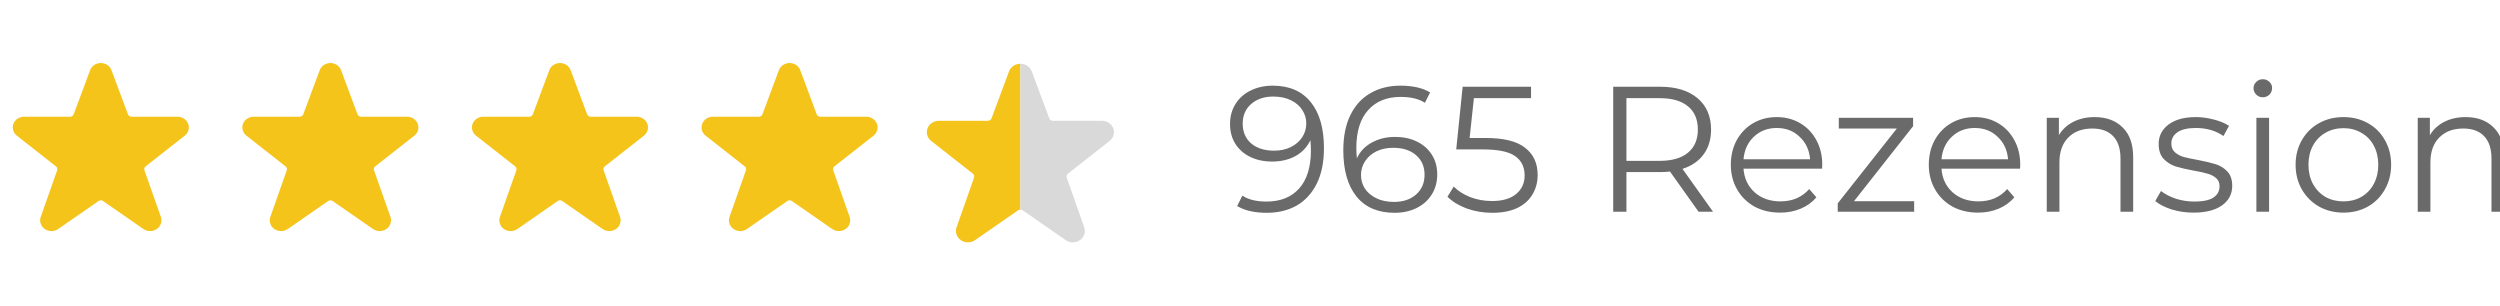
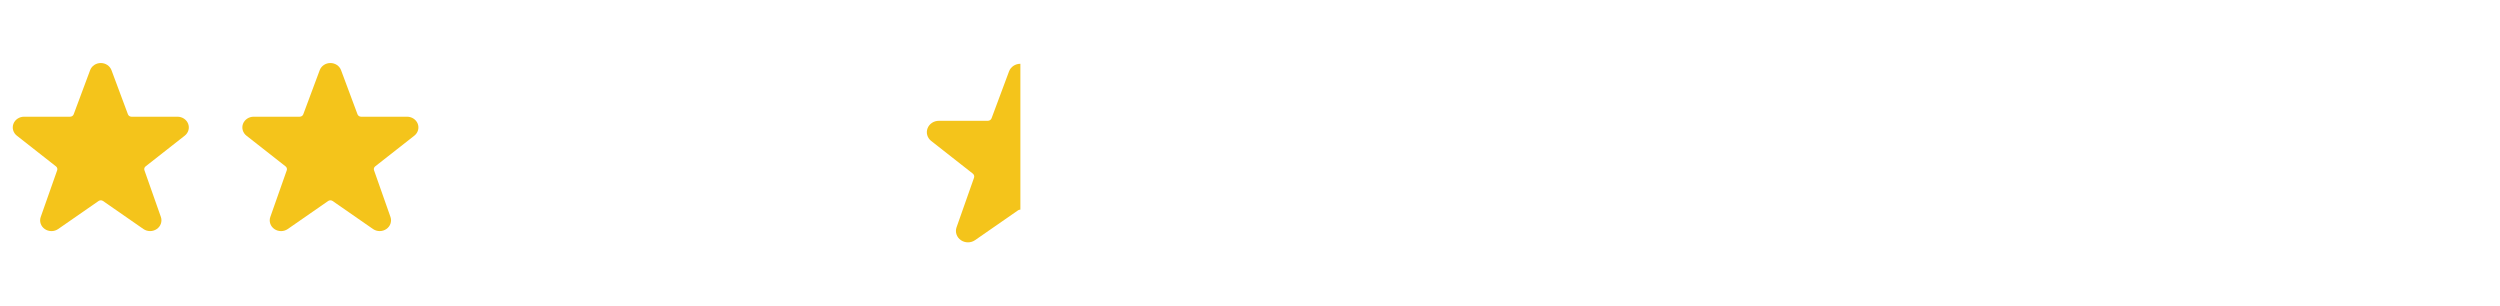
<svg xmlns="http://www.w3.org/2000/svg" width="196" height="24" viewBox="0 0 196 24" fill="none">
-   <path d="M99.78 6.716C101.077 6.716 102.071 7.145 102.762 8.004C103.453 8.853 103.798 10.057 103.798 11.616C103.798 12.708 103.611 13.632 103.238 14.388C102.865 15.144 102.342 15.718 101.67 16.11C100.998 16.492 100.214 16.684 99.318 16.684C98.347 16.684 97.573 16.506 96.994 16.152L97.4 15.34C97.867 15.648 98.501 15.802 99.304 15.802C100.387 15.802 101.236 15.461 101.852 14.78C102.468 14.089 102.776 13.09 102.776 11.784C102.776 11.541 102.762 11.275 102.734 10.986C102.491 11.518 102.104 11.933 101.572 12.232C101.04 12.521 100.429 12.666 99.738 12.666C99.094 12.666 98.52 12.544 98.016 12.302C97.521 12.059 97.134 11.718 96.854 11.28C96.574 10.832 96.434 10.314 96.434 9.726C96.434 9.128 96.579 8.601 96.868 8.144C97.157 7.686 97.554 7.336 98.058 7.094C98.571 6.842 99.145 6.716 99.78 6.716ZM99.892 11.812C100.387 11.812 100.821 11.718 101.194 11.532C101.577 11.345 101.875 11.088 102.09 10.762C102.305 10.435 102.412 10.071 102.412 9.67C102.412 9.296 102.309 8.951 102.104 8.634C101.908 8.316 101.614 8.06 101.222 7.864C100.83 7.668 100.363 7.57 99.822 7.57C99.113 7.57 98.534 7.766 98.086 8.158C97.647 8.54 97.428 9.054 97.428 9.698C97.428 10.342 97.647 10.855 98.086 11.238C98.534 11.62 99.136 11.812 99.892 11.812ZM109.375 10.734C110.019 10.734 110.589 10.855 111.083 11.098C111.587 11.34 111.979 11.686 112.259 12.134C112.539 12.572 112.679 13.086 112.679 13.674C112.679 14.271 112.535 14.798 112.245 15.256C111.956 15.713 111.555 16.068 111.041 16.32C110.537 16.562 109.968 16.684 109.333 16.684C108.036 16.684 107.042 16.259 106.351 15.41C105.661 14.551 105.315 13.342 105.315 11.784C105.315 10.692 105.502 9.768 105.875 9.012C106.249 8.256 106.771 7.686 107.443 7.304C108.115 6.912 108.899 6.716 109.795 6.716C110.766 6.716 111.541 6.893 112.119 7.248L111.713 8.06C111.247 7.752 110.612 7.598 109.809 7.598C108.727 7.598 107.877 7.943 107.261 8.634C106.645 9.315 106.337 10.309 106.337 11.616C106.337 11.849 106.351 12.115 106.379 12.414C106.622 11.882 107.009 11.471 107.541 11.182C108.073 10.883 108.685 10.734 109.375 10.734ZM109.291 15.83C110.001 15.83 110.575 15.638 111.013 15.256C111.461 14.864 111.685 14.346 111.685 13.702C111.685 13.058 111.461 12.544 111.013 12.162C110.575 11.779 109.977 11.588 109.221 11.588C108.727 11.588 108.288 11.681 107.905 11.868C107.532 12.054 107.238 12.311 107.023 12.638C106.809 12.964 106.701 13.328 106.701 13.73C106.701 14.103 106.799 14.448 106.995 14.766C107.201 15.083 107.499 15.34 107.891 15.536C108.283 15.732 108.75 15.83 109.291 15.83ZM116.478 10.818C117.897 10.818 118.928 11.074 119.572 11.588C120.226 12.092 120.552 12.801 120.552 13.716C120.552 14.285 120.417 14.794 120.146 15.242C119.885 15.69 119.488 16.044 118.956 16.306C118.424 16.558 117.771 16.684 116.996 16.684C116.296 16.684 115.629 16.572 114.994 16.348C114.369 16.114 113.865 15.806 113.482 15.424L113.972 14.626C114.299 14.962 114.728 15.237 115.26 15.452C115.792 15.657 116.366 15.76 116.982 15.76C117.794 15.76 118.42 15.578 118.858 15.214C119.306 14.85 119.53 14.364 119.53 13.758C119.53 13.086 119.278 12.577 118.774 12.232C118.28 11.886 117.44 11.714 116.254 11.714H114.168L114.672 6.8H120.034V7.696H115.554L115.218 10.818H116.478ZM133.168 16.6L130.928 13.45C130.676 13.478 130.415 13.492 130.144 13.492H127.512V16.6H126.476V6.8H130.144C131.395 6.8 132.375 7.098 133.084 7.696C133.794 8.293 134.148 9.114 134.148 10.16C134.148 10.925 133.952 11.574 133.56 12.106C133.178 12.628 132.627 13.006 131.908 13.24L134.302 16.6H133.168ZM130.116 12.61C131.087 12.61 131.829 12.395 132.342 11.966C132.856 11.536 133.112 10.934 133.112 10.16C133.112 9.366 132.856 8.76 132.342 8.34C131.829 7.91 131.087 7.696 130.116 7.696H127.512V12.61H130.116ZM142.851 13.226H136.691C136.747 13.991 137.041 14.612 137.573 15.088C138.105 15.554 138.777 15.788 139.589 15.788C140.047 15.788 140.467 15.708 140.849 15.55C141.232 15.382 141.563 15.139 141.843 14.822L142.403 15.466C142.077 15.858 141.666 16.156 141.171 16.362C140.686 16.567 140.149 16.67 139.561 16.67C138.805 16.67 138.133 16.511 137.545 16.194C136.967 15.867 136.514 15.419 136.187 14.85C135.861 14.28 135.697 13.636 135.697 12.918C135.697 12.199 135.851 11.555 136.159 10.986C136.477 10.416 136.906 9.973 137.447 9.656C137.998 9.338 138.614 9.18 139.295 9.18C139.977 9.18 140.588 9.338 141.129 9.656C141.671 9.973 142.095 10.416 142.403 10.986C142.711 11.546 142.865 12.19 142.865 12.918L142.851 13.226ZM139.295 10.034C138.586 10.034 137.989 10.262 137.503 10.72C137.027 11.168 136.757 11.756 136.691 12.484H141.913C141.848 11.756 141.573 11.168 141.087 10.72C140.611 10.262 140.014 10.034 139.295 10.034ZM150.07 15.774V16.6H144.078V15.942L148.712 10.076H144.162V9.236H149.986V9.894L145.352 15.774H150.07ZM158.372 13.226H152.212C152.268 13.991 152.562 14.612 153.094 15.088C153.626 15.554 154.298 15.788 155.11 15.788C155.567 15.788 155.987 15.708 156.37 15.55C156.752 15.382 157.084 15.139 157.364 14.822L157.924 15.466C157.597 15.858 157.186 16.156 156.692 16.362C156.206 16.567 155.67 16.67 155.082 16.67C154.326 16.67 153.654 16.511 153.066 16.194C152.487 15.867 152.034 15.419 151.708 14.85C151.381 14.28 151.218 13.636 151.218 12.918C151.218 12.199 151.372 11.555 151.68 10.986C151.997 10.416 152.426 9.973 152.968 9.656C153.518 9.338 154.134 9.18 154.816 9.18C155.497 9.18 156.108 9.338 156.65 9.656C157.191 9.973 157.616 10.416 157.924 10.986C158.232 11.546 158.386 12.19 158.386 12.918L158.372 13.226ZM154.816 10.034C154.106 10.034 153.509 10.262 153.024 10.72C152.548 11.168 152.277 11.756 152.212 12.484H157.434C157.368 11.756 157.093 11.168 156.608 10.72C156.132 10.262 155.534 10.034 154.816 10.034ZM164.217 9.18C165.141 9.18 165.874 9.45 166.415 9.992C166.966 10.524 167.241 11.303 167.241 12.33V16.6H166.247V12.428C166.247 11.662 166.056 11.079 165.673 10.678C165.29 10.276 164.744 10.076 164.035 10.076C163.242 10.076 162.612 10.314 162.145 10.79C161.688 11.256 161.459 11.905 161.459 12.736V16.6H160.465V9.236H161.417V10.594C161.688 10.146 162.061 9.8 162.537 9.558C163.022 9.306 163.582 9.18 164.217 9.18ZM171.969 16.67C171.372 16.67 170.798 16.586 170.247 16.418C169.706 16.24 169.281 16.021 168.973 15.76L169.421 14.976C169.729 15.218 170.117 15.419 170.583 15.578C171.05 15.727 171.535 15.802 172.039 15.802C172.711 15.802 173.206 15.699 173.523 15.494C173.85 15.279 174.013 14.98 174.013 14.598C174.013 14.327 173.925 14.117 173.747 13.968C173.57 13.809 173.346 13.692 173.075 13.618C172.805 13.534 172.445 13.454 171.997 13.38C171.4 13.268 170.919 13.156 170.555 13.044C170.191 12.922 169.879 12.722 169.617 12.442C169.365 12.162 169.239 11.774 169.239 11.28C169.239 10.664 169.496 10.16 170.009 9.768C170.523 9.376 171.237 9.18 172.151 9.18C172.627 9.18 173.103 9.245 173.579 9.376C174.055 9.497 174.447 9.66 174.755 9.866L174.321 10.664C173.715 10.244 172.991 10.034 172.151 10.034C171.517 10.034 171.036 10.146 170.709 10.37C170.392 10.594 170.233 10.888 170.233 11.252C170.233 11.532 170.322 11.756 170.499 11.924C170.686 12.092 170.915 12.218 171.185 12.302C171.456 12.376 171.829 12.456 172.305 12.54C172.893 12.652 173.365 12.764 173.719 12.876C174.074 12.988 174.377 13.179 174.629 13.45C174.881 13.72 175.007 14.094 175.007 14.57C175.007 15.214 174.737 15.727 174.195 16.11C173.663 16.483 172.921 16.67 171.969 16.67ZM176.901 9.236H177.895V16.6H176.901V9.236ZM177.405 7.626C177.2 7.626 177.027 7.556 176.887 7.416C176.747 7.276 176.677 7.108 176.677 6.912C176.677 6.725 176.747 6.562 176.887 6.422C177.027 6.282 177.2 6.212 177.405 6.212C177.61 6.212 177.783 6.282 177.923 6.422C178.063 6.552 178.133 6.711 178.133 6.898C178.133 7.103 178.063 7.276 177.923 7.416C177.783 7.556 177.61 7.626 177.405 7.626ZM183.727 16.67C183.018 16.67 182.378 16.511 181.809 16.194C181.24 15.867 180.792 15.419 180.465 14.85C180.138 14.28 179.975 13.636 179.975 12.918C179.975 12.199 180.138 11.555 180.465 10.986C180.792 10.416 181.24 9.973 181.809 9.656C182.378 9.338 183.018 9.18 183.727 9.18C184.436 9.18 185.076 9.338 185.645 9.656C186.214 9.973 186.658 10.416 186.975 10.986C187.302 11.555 187.465 12.199 187.465 12.918C187.465 13.636 187.302 14.28 186.975 14.85C186.658 15.419 186.214 15.867 185.645 16.194C185.076 16.511 184.436 16.67 183.727 16.67ZM183.727 15.788C184.25 15.788 184.716 15.671 185.127 15.438C185.547 15.195 185.874 14.854 186.107 14.416C186.34 13.977 186.457 13.478 186.457 12.918C186.457 12.358 186.34 11.858 186.107 11.42C185.874 10.981 185.547 10.645 185.127 10.412C184.716 10.169 184.25 10.048 183.727 10.048C183.204 10.048 182.733 10.169 182.313 10.412C181.902 10.645 181.576 10.981 181.333 11.42C181.1 11.858 180.983 12.358 180.983 12.918C180.983 13.478 181.1 13.977 181.333 14.416C181.576 14.854 181.902 15.195 182.313 15.438C182.733 15.671 183.204 15.788 183.727 15.788ZM193.302 9.18C194.226 9.18 194.959 9.45 195.5 9.992C196.051 10.524 196.326 11.303 196.326 12.33V16.6H195.332V12.428C195.332 11.662 195.141 11.079 194.758 10.678C194.376 10.276 193.83 10.076 193.12 10.076C192.327 10.076 191.697 10.314 191.23 10.79C190.773 11.256 190.544 11.905 190.544 12.736V16.6H189.55V9.236H190.502V10.594C190.773 10.146 191.146 9.8 191.622 9.558C192.108 9.306 192.668 9.18 193.302 9.18Z" fill="#6A6A6A" />
  <path d="M14.749 9.699C14.685 9.538 14.572 9.399 14.423 9.301C14.274 9.203 14.097 9.15 13.915 9.15H10.31C10.248 9.15 10.188 9.132 10.138 9.098C10.088 9.065 10.05 9.017 10.03 8.963L8.736 5.491C8.673 5.33 8.559 5.191 8.41 5.092C8.261 4.994 8.084 4.941 7.903 4.941C7.721 4.941 7.544 4.994 7.395 5.092C7.247 5.191 7.133 5.33 7.07 5.491L7.067 5.499L5.776 8.963C5.755 9.017 5.718 9.064 5.668 9.098C5.618 9.131 5.558 9.149 5.497 9.15H1.89C1.708 9.149 1.529 9.202 1.38 9.301C1.23 9.4 1.116 9.54 1.054 9.702C0.991 9.865 0.983 10.042 1.031 10.209C1.078 10.376 1.179 10.525 1.319 10.635L4.391 13.046C4.436 13.082 4.47 13.131 4.486 13.185C4.502 13.239 4.501 13.297 4.482 13.351L3.192 17.012C3.132 17.181 3.131 17.364 3.189 17.534C3.246 17.704 3.359 17.853 3.512 17.958C3.664 18.063 3.848 18.119 4.037 18.119C4.225 18.118 4.409 18.061 4.561 17.955L7.728 15.758C7.778 15.723 7.84 15.704 7.903 15.704C7.966 15.704 8.027 15.723 8.078 15.758L11.244 17.955C11.396 18.06 11.579 18.117 11.768 18.117C11.956 18.117 12.139 18.06 12.291 17.955C12.443 17.851 12.557 17.703 12.614 17.533C12.672 17.364 12.672 17.181 12.614 17.012L11.323 13.348C11.305 13.294 11.303 13.237 11.319 13.182C11.336 13.128 11.369 13.08 11.415 13.044L14.492 10.63C14.631 10.518 14.729 10.369 14.775 10.203C14.821 10.036 14.812 9.86 14.749 9.699Z" fill="#F4C41B" />
  <path d="M32.749 9.699C32.685 9.538 32.572 9.399 32.423 9.301C32.274 9.203 32.097 9.15 31.916 9.15H28.31C28.248 9.15 28.188 9.132 28.138 9.098C28.088 9.065 28.05 9.017 28.029 8.963L26.735 5.491C26.673 5.33 26.559 5.191 26.41 5.092C26.261 4.994 26.084 4.941 25.903 4.941C25.721 4.941 25.544 4.994 25.395 5.092C25.247 5.191 25.133 5.33 25.07 5.491L25.067 5.499L23.776 8.963C23.756 9.017 23.718 9.064 23.668 9.098C23.618 9.131 23.558 9.149 23.497 9.15H19.89C19.708 9.149 19.529 9.202 19.38 9.301C19.23 9.4 19.116 9.54 19.053 9.702C18.991 9.865 18.983 10.042 19.031 10.209C19.078 10.376 19.179 10.525 19.319 10.635L22.391 13.046C22.436 13.082 22.47 13.131 22.486 13.185C22.502 13.239 22.501 13.297 22.482 13.351L21.192 17.012C21.132 17.181 21.131 17.364 21.189 17.534C21.246 17.704 21.359 17.853 21.512 17.958C21.664 18.063 21.848 18.119 22.037 18.119C22.225 18.118 22.409 18.061 22.561 17.955L25.727 15.758C25.778 15.723 25.84 15.704 25.903 15.704C25.966 15.704 26.027 15.723 26.078 15.758L29.244 17.955C29.396 18.06 29.579 18.117 29.768 18.117C29.956 18.117 30.139 18.06 30.291 17.955C30.443 17.851 30.557 17.703 30.614 17.533C30.672 17.364 30.672 17.181 30.614 17.012L29.323 13.348C29.305 13.294 29.303 13.237 29.319 13.182C29.336 13.128 29.369 13.08 29.415 13.044L32.492 10.63C32.631 10.518 32.729 10.369 32.775 10.203C32.821 10.036 32.812 9.86 32.749 9.699Z" fill="#F4C41B" />
-   <path d="M50.749 9.699C50.685 9.538 50.572 9.399 50.423 9.301C50.274 9.203 50.097 9.15 49.916 9.15H46.31C46.248 9.15 46.188 9.132 46.138 9.098C46.088 9.065 46.05 9.017 46.029 8.963L44.736 5.491C44.673 5.33 44.559 5.191 44.41 5.092C44.261 4.994 44.084 4.941 43.903 4.941C43.721 4.941 43.544 4.994 43.395 5.092C43.247 5.191 43.133 5.33 43.07 5.491L43.067 5.499L41.776 8.963C41.755 9.017 41.718 9.064 41.668 9.098C41.618 9.131 41.558 9.149 41.497 9.15H37.89C37.708 9.149 37.529 9.202 37.38 9.301C37.23 9.4 37.116 9.54 37.053 9.702C36.991 9.865 36.983 10.042 37.031 10.209C37.078 10.376 37.179 10.525 37.319 10.635L40.391 13.046C40.436 13.082 40.469 13.131 40.486 13.185C40.502 13.239 40.501 13.297 40.482 13.351L39.192 17.012C39.132 17.181 39.131 17.364 39.189 17.534C39.246 17.704 39.359 17.853 39.512 17.958C39.664 18.063 39.848 18.119 40.037 18.119C40.225 18.118 40.409 18.061 40.56 17.955L43.727 15.758C43.778 15.723 43.84 15.704 43.903 15.704C43.966 15.704 44.027 15.723 44.078 15.758L47.244 17.955C47.396 18.06 47.579 18.117 47.768 18.117C47.956 18.117 48.139 18.06 48.291 17.955C48.443 17.851 48.557 17.703 48.614 17.533C48.672 17.364 48.672 17.181 48.614 17.012L47.324 13.348C47.304 13.294 47.303 13.237 47.319 13.182C47.336 13.128 47.369 13.08 47.415 13.044L50.492 10.63C50.631 10.518 50.729 10.369 50.775 10.203C50.821 10.036 50.812 9.86 50.749 9.699Z" fill="#F4C41B" />
-   <path d="M68.749 9.699C68.685 9.538 68.572 9.399 68.423 9.301C68.274 9.203 68.097 9.15 67.915 9.15H64.31C64.248 9.15 64.188 9.132 64.138 9.098C64.088 9.065 64.05 9.017 64.029 8.963L62.736 5.491C62.673 5.33 62.559 5.191 62.41 5.092C62.261 4.994 62.084 4.941 61.903 4.941C61.721 4.941 61.544 4.994 61.395 5.092C61.247 5.191 61.133 5.33 61.07 5.491L61.067 5.499L59.776 8.963C59.755 9.017 59.718 9.064 59.668 9.098C59.618 9.131 59.558 9.149 59.497 9.15H55.89C55.708 9.149 55.529 9.202 55.38 9.301C55.23 9.4 55.116 9.54 55.053 9.702C54.991 9.865 54.983 10.042 55.031 10.209C55.078 10.376 55.179 10.525 55.319 10.635L58.391 13.046C58.436 13.082 58.469 13.131 58.486 13.185C58.502 13.239 58.501 13.297 58.482 13.351L57.192 17.012C57.132 17.181 57.131 17.364 57.189 17.534C57.246 17.704 57.359 17.853 57.512 17.958C57.664 18.063 57.848 18.119 58.037 18.119C58.225 18.118 58.409 18.061 58.56 17.955L61.727 15.758C61.778 15.723 61.84 15.704 61.903 15.704C61.966 15.704 62.027 15.723 62.078 15.758L65.244 17.955C65.396 18.06 65.579 18.117 65.768 18.117C65.956 18.117 66.139 18.06 66.291 17.955C66.443 17.851 66.557 17.703 66.615 17.533C66.672 17.364 66.672 17.181 66.614 17.012L65.323 13.348C65.305 13.294 65.303 13.237 65.319 13.182C65.336 13.128 65.369 13.08 65.415 13.044L68.493 10.63C68.631 10.518 68.729 10.369 68.775 10.203C68.821 10.036 68.812 9.86 68.749 9.699Z" fill="#F4C41B" />
  <path d="M79.998 5C79.805 5 79.617 5.056 79.459 5.16C79.301 5.265 79.18 5.412 79.114 5.584L79.11 5.593L77.739 9.272C77.717 9.33 77.677 9.38 77.624 9.416C77.57 9.451 77.507 9.471 77.442 9.471H73.61C73.416 9.47 73.226 9.526 73.067 9.631C72.908 9.737 72.787 9.886 72.721 10.058C72.655 10.231 72.646 10.419 72.697 10.596C72.747 10.773 72.854 10.932 73.003 11.049L76.267 13.61C76.315 13.649 76.35 13.7 76.368 13.758C76.385 13.816 76.384 13.877 76.364 13.934L74.993 17.823C74.93 18.003 74.928 18.198 74.99 18.379C75.051 18.559 75.171 18.717 75.333 18.829C75.495 18.941 75.69 19 75.891 19C76.091 19 76.286 18.939 76.447 18.826L79.812 16.492C79.866 16.455 79.931 16.434 79.998 16.434V5Z" fill="#F4C41B" />
-   <path d="M80 5C80.193 5 80.381 5.056 80.539 5.16C80.697 5.265 80.818 5.412 80.885 5.584L80.888 5.593L82.26 9.272C82.281 9.33 82.322 9.38 82.375 9.416C82.428 9.451 82.491 9.471 82.556 9.471H86.388C86.582 9.47 86.772 9.526 86.931 9.631C87.09 9.737 87.211 9.886 87.277 10.058C87.344 10.231 87.352 10.419 87.302 10.596C87.251 10.773 87.144 10.932 86.995 11.049L83.732 13.61C83.683 13.649 83.648 13.7 83.63 13.758C83.613 13.816 83.615 13.877 83.635 13.934L85.005 17.823C85.069 18.003 85.07 18.198 85.009 18.379C84.948 18.559 84.828 18.717 84.665 18.829C84.504 18.941 84.308 19 84.108 19C83.907 19 83.713 18.939 83.551 18.826L80.186 16.492C80.132 16.455 80.067 16.434 80 16.434V5Z" fill="#D9D9D9" />
</svg>